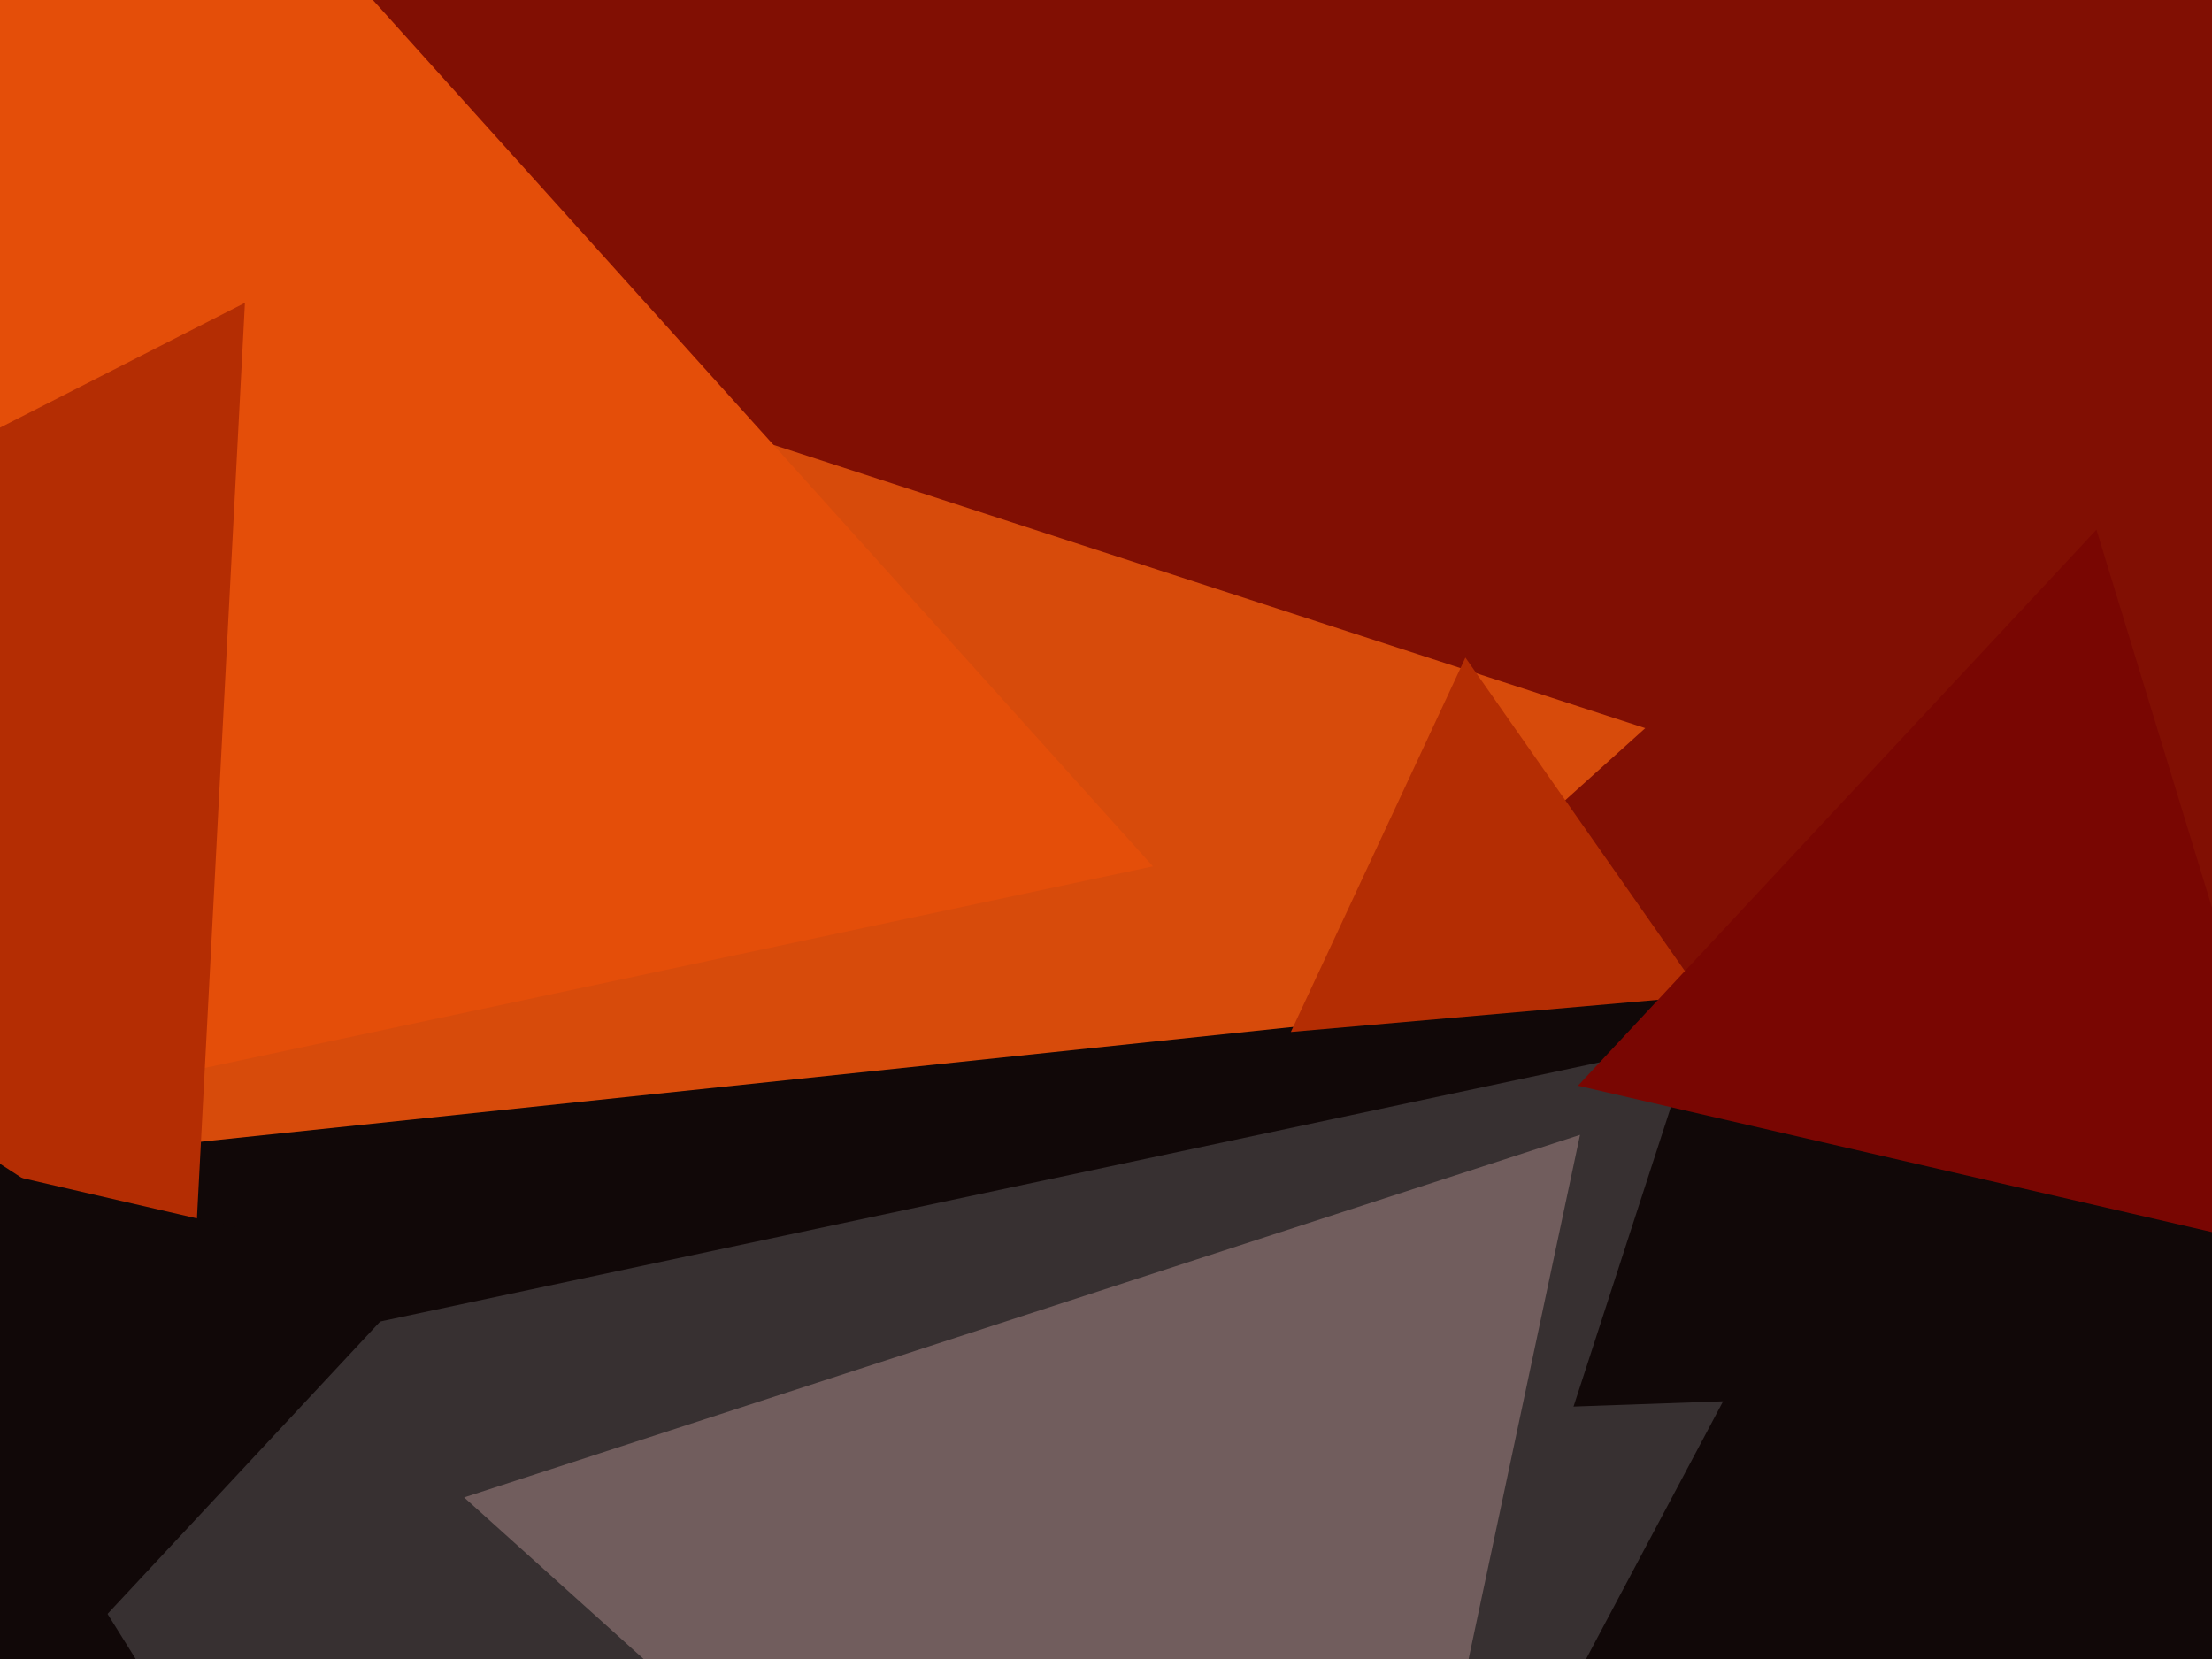
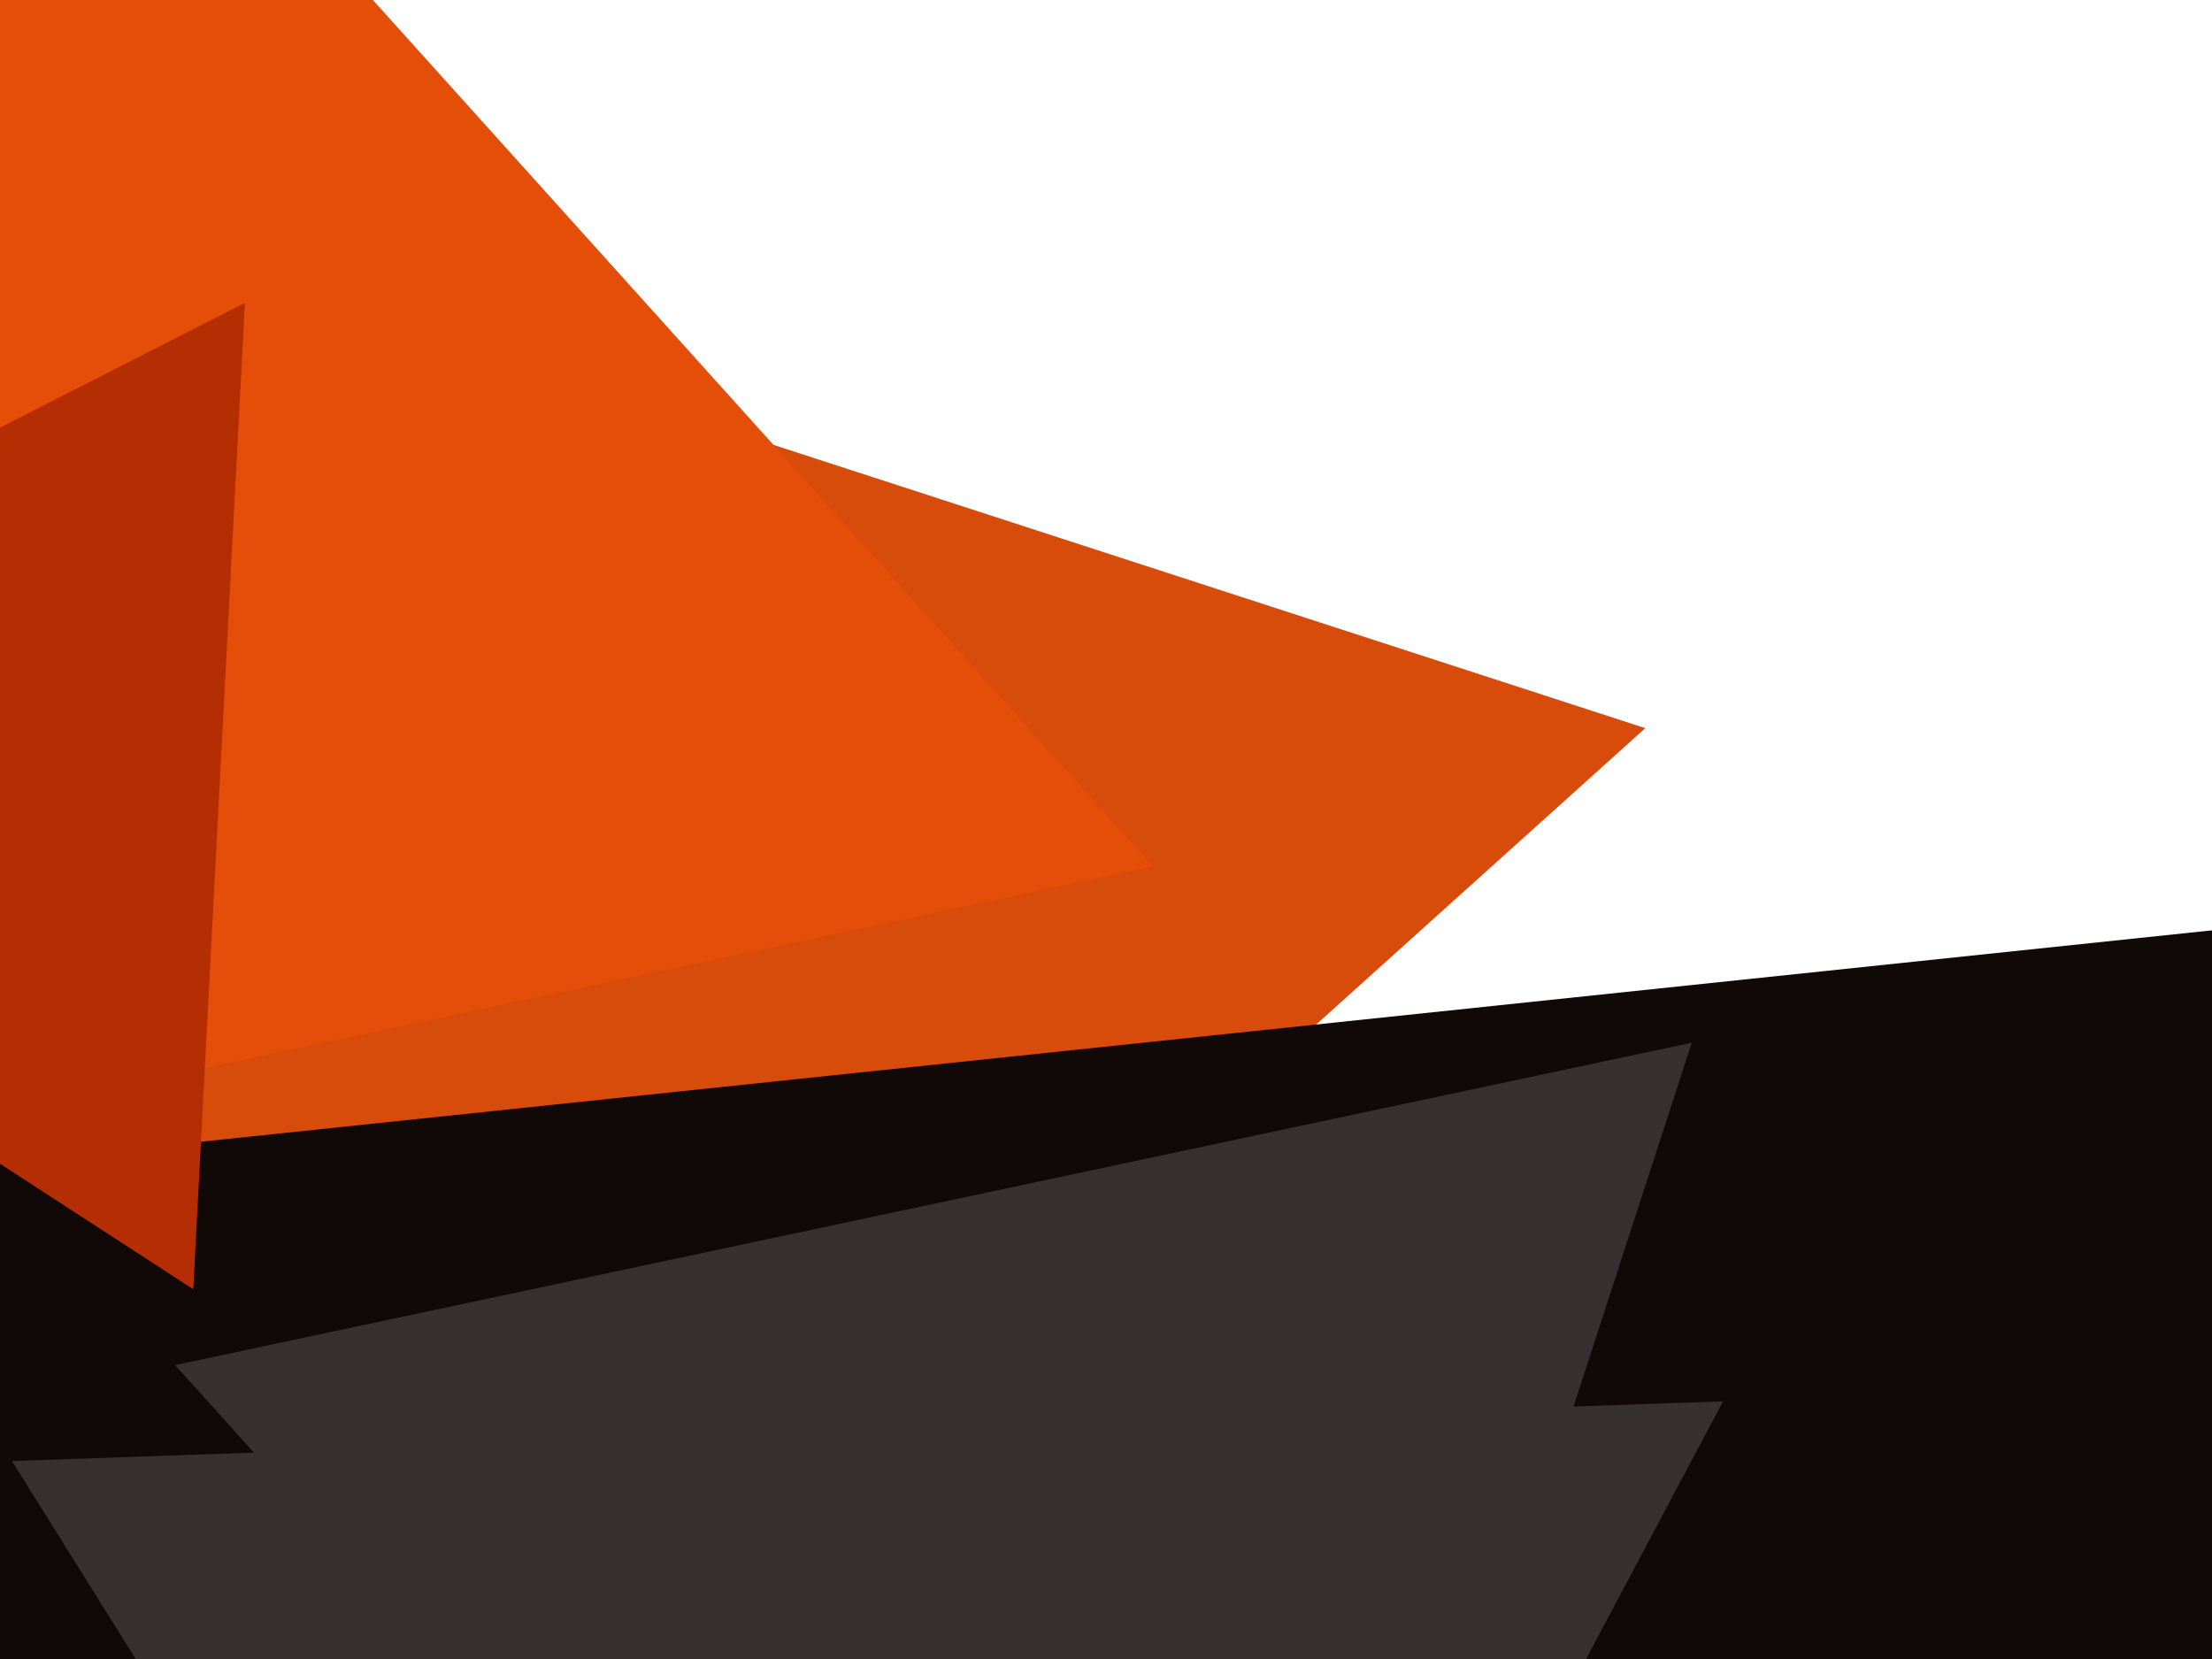
<svg xmlns="http://www.w3.org/2000/svg" width="640px" height="480px">
-   <rect width="640" height="480" fill="rgb(129,15,3)" />
  <polygon points="65.424,580.387 -49.453,39.937 476.029,210.676" fill="rgb(215,75,11)" />
  <polygon points="412.891,1056.228 -102.254,347.191 769.363,255.581" fill="rgb(17,8,8)" />
  <polygon points="333.589,250.671 -130.622,349.342 16.032,-102.012" fill="rgb(228,78,9)" />
-   <polygon points="492.535,288.161 373.479,298.577 423.986,190.263" fill="rgb(180,45,3)" />
  <polygon points="350.849,728.34 50.676,394.965 489.475,301.695" fill="rgb(55,48,49)" />
  <polygon points="265.981,842.826 3.477,422.731 498.542,405.443" fill="rgb(55,48,49)" />
  <polygon points="55.908,373.016 -183.774,217.365 70.865,87.619" fill="rgb(180,45,3)" />
-   <polygon points="386.567,660.407 134.283,433.249 457.15,328.344" fill="rgb(113,93,93)" />
-   <polygon points="1.83,498.36 -50.329,327.754 123.499,367.886" fill="rgb(17,8,8)" />
-   <polygon points="670.882,363.614 456.549,314.131 606.569,153.255" fill="rgb(121,6,2)" />
</svg>